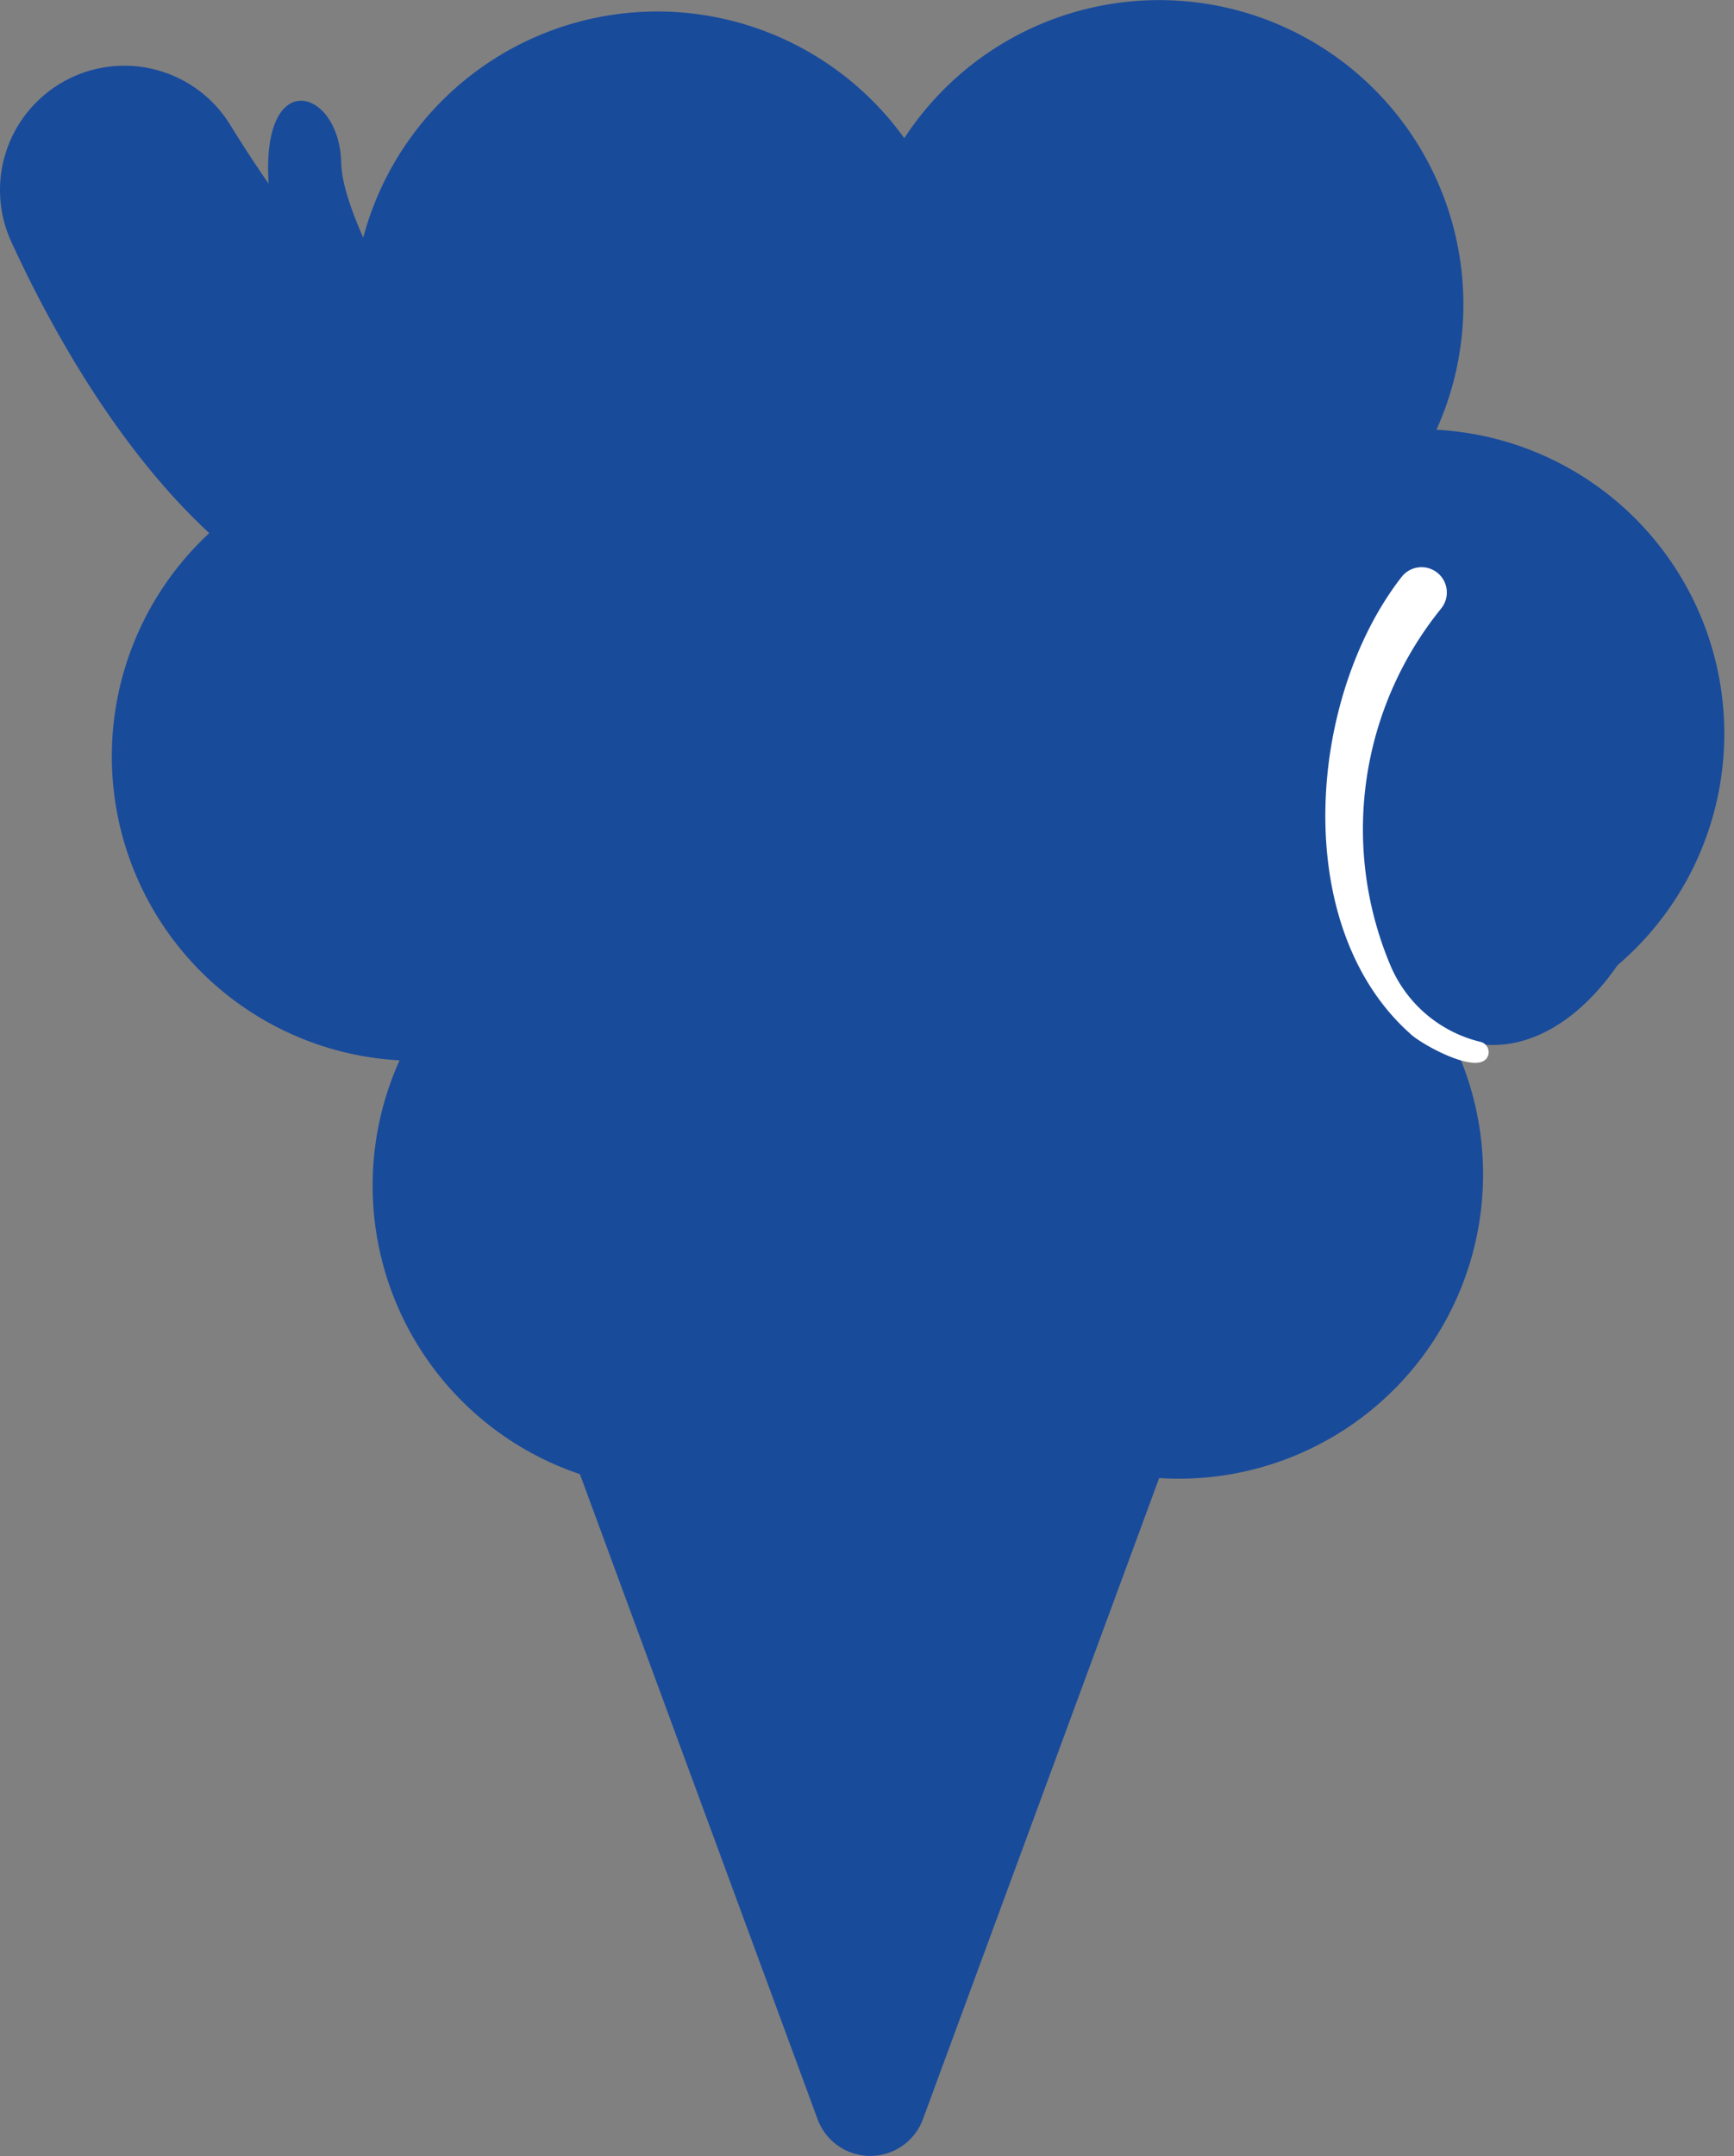
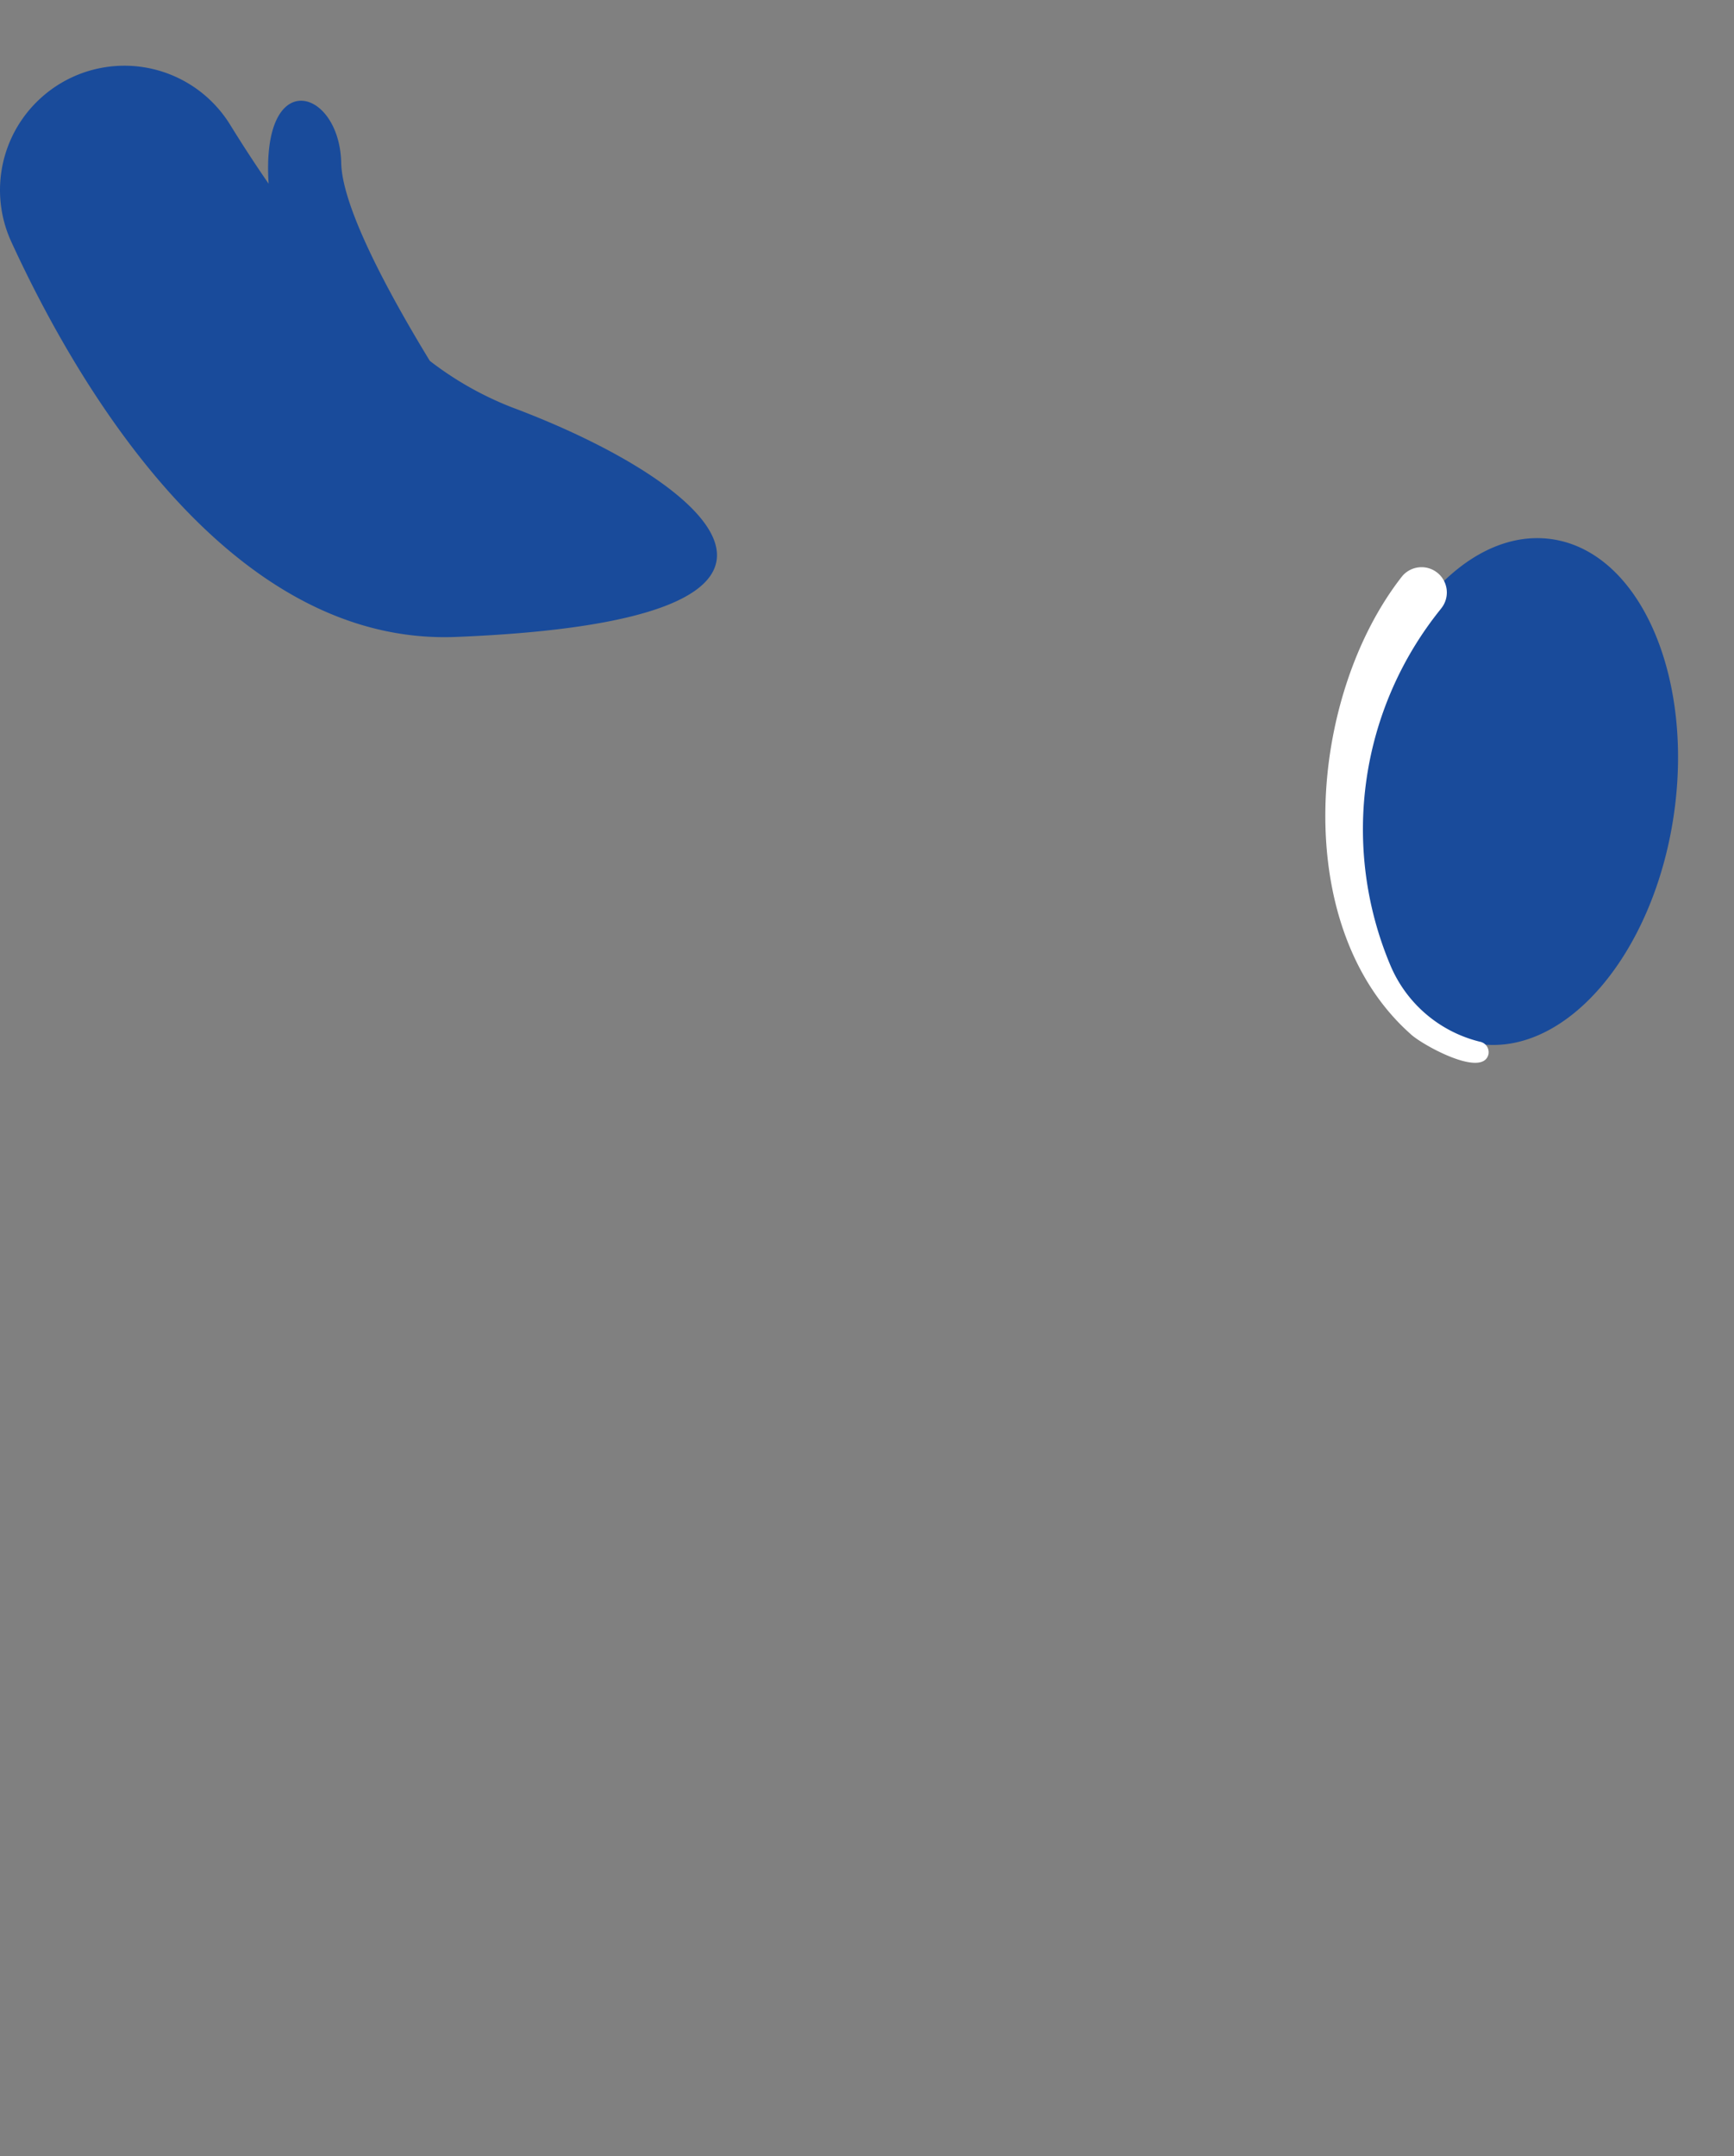
<svg xmlns="http://www.w3.org/2000/svg" width="70" height="87" viewBox="0 0 70 87">
  <rect x="0" y="0" width="70" height="87" fill="#808080" stroke="none" />
  <g id="p-home-section-hero__image--06" transform="translate(-1013.902 -75.993)">
    <g id="グループ_2737" data-name="グループ 2737">
-       <path id="パス_29209" data-name="パス 29209" d="M1035.825,134.865a12.29,12.29,0,0,0,15.69-4.323,12.282,12.282,0,0,0,20.928-12.723,12.282,12.282,0,0,0-.553-24.486,12.283,12.283,0,0,0-21.483-11.764,12.283,12.283,0,0,0-20.929,12.723,12.283,12.283,0,0,0,.554,24.487A12.285,12.285,0,0,0,1035.825,134.865Z" fill="#194b9b" />
      <path id="パス_29210" data-name="パス 29210" d="M1034.561,92.427a13.356,13.356,0,0,1-3.307-1.872c-1.616-2.649-3.539-6.171-3.578-7.99-.064-3.013-3.241-3.954-2.93.841-.561-.811-1.08-1.612-1.549-2.372a5.017,5.017,0,0,0-7.646-1.087h0a5.009,5.009,0,0,0-1.194,5.8c2.6,5.664,8.728,16.317,17.957,15.947C1049.221,101.013,1042.551,95.413,1034.561,92.427Z" fill="#194b9b" />
      <path id="パス_29211" data-name="パス 29211" d="M1073.2,118.038c.128.032.258.057.39.077,3.531.513,7.067-3.637,7.884-9.252.781-5.371-1.21-10.219-4.532-11.037a3.9,3.9,0,0,0-.39-.076c-3.531-.514-7.067,3.636-7.884,9.251C1067.891,112.372,1069.882,117.22,1073.2,118.038Z" fill="#194b9b" />
      <path id="パス_29212" data-name="パス 29212" d="M1072.067,100.564a14.142,14.142,0,0,0-2.041,14.369,5.285,5.285,0,0,0,3.611,3.092.435.435,0,0,1,.355.5c-.223,1-2.736-.4-3.158-.819-4.886-4.35-4.143-13.592-.335-18.453a1.021,1.021,0,1,1,1.568,1.308Z" fill="#fff" />
    </g>
-     <path id="パス_29213" data-name="パス 29213" d="M1051.161,161.5l14.372-38.988h-33l14.373,38.988A2.266,2.266,0,0,0,1051.161,161.5Z" fill="#194b9b" />
  </g>
</svg>